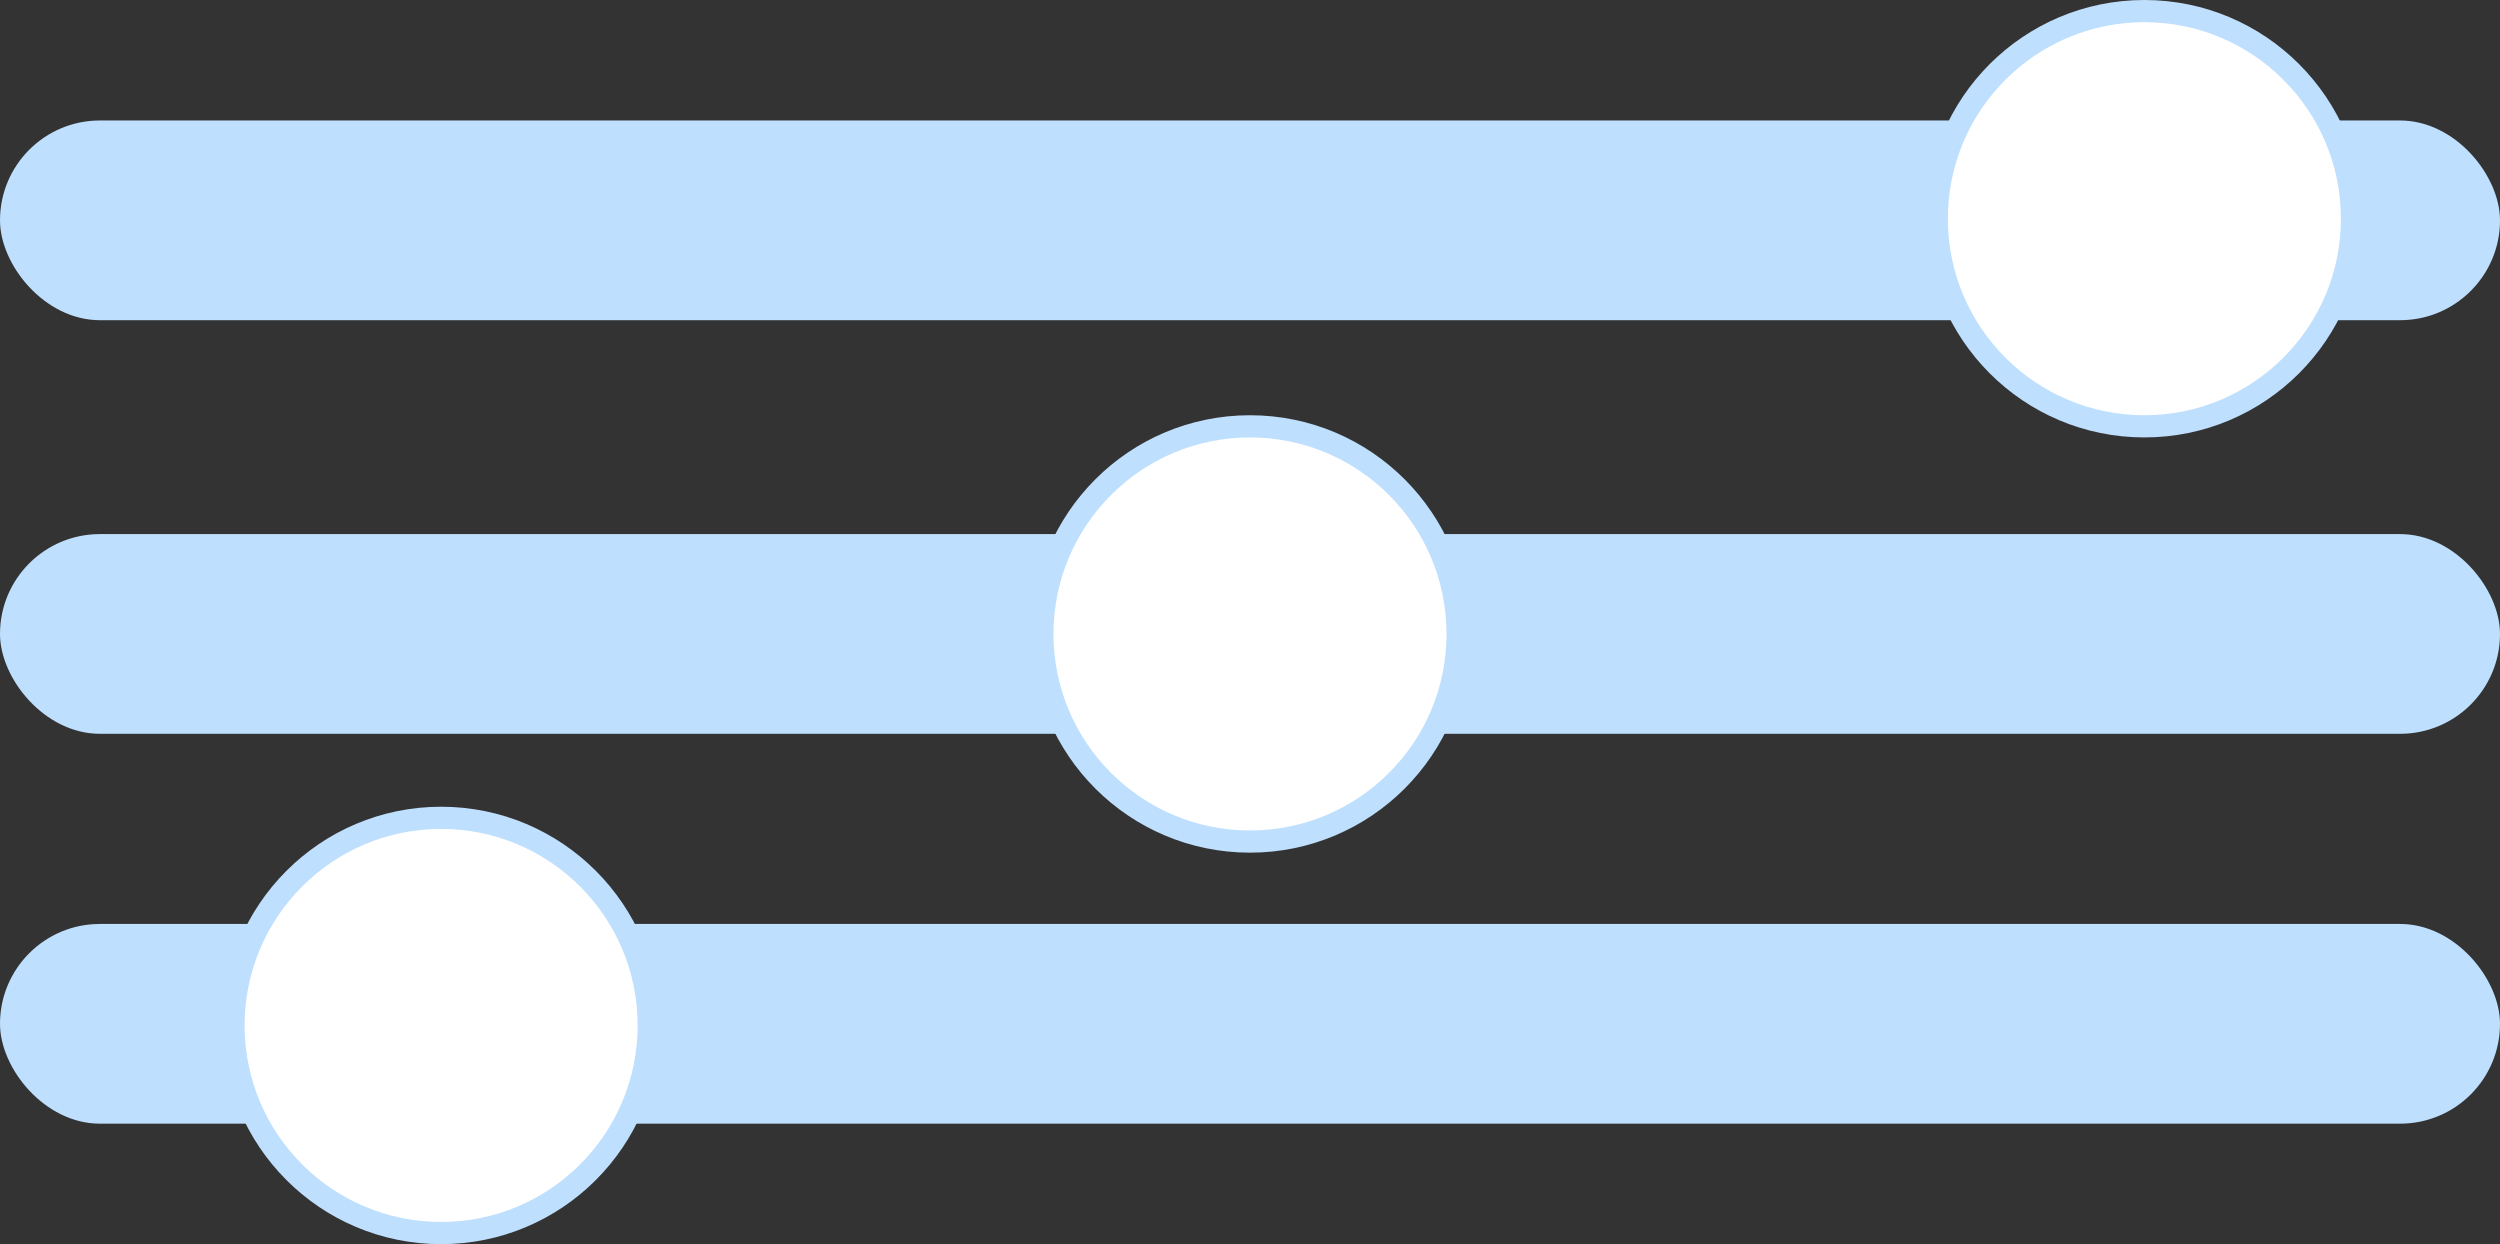
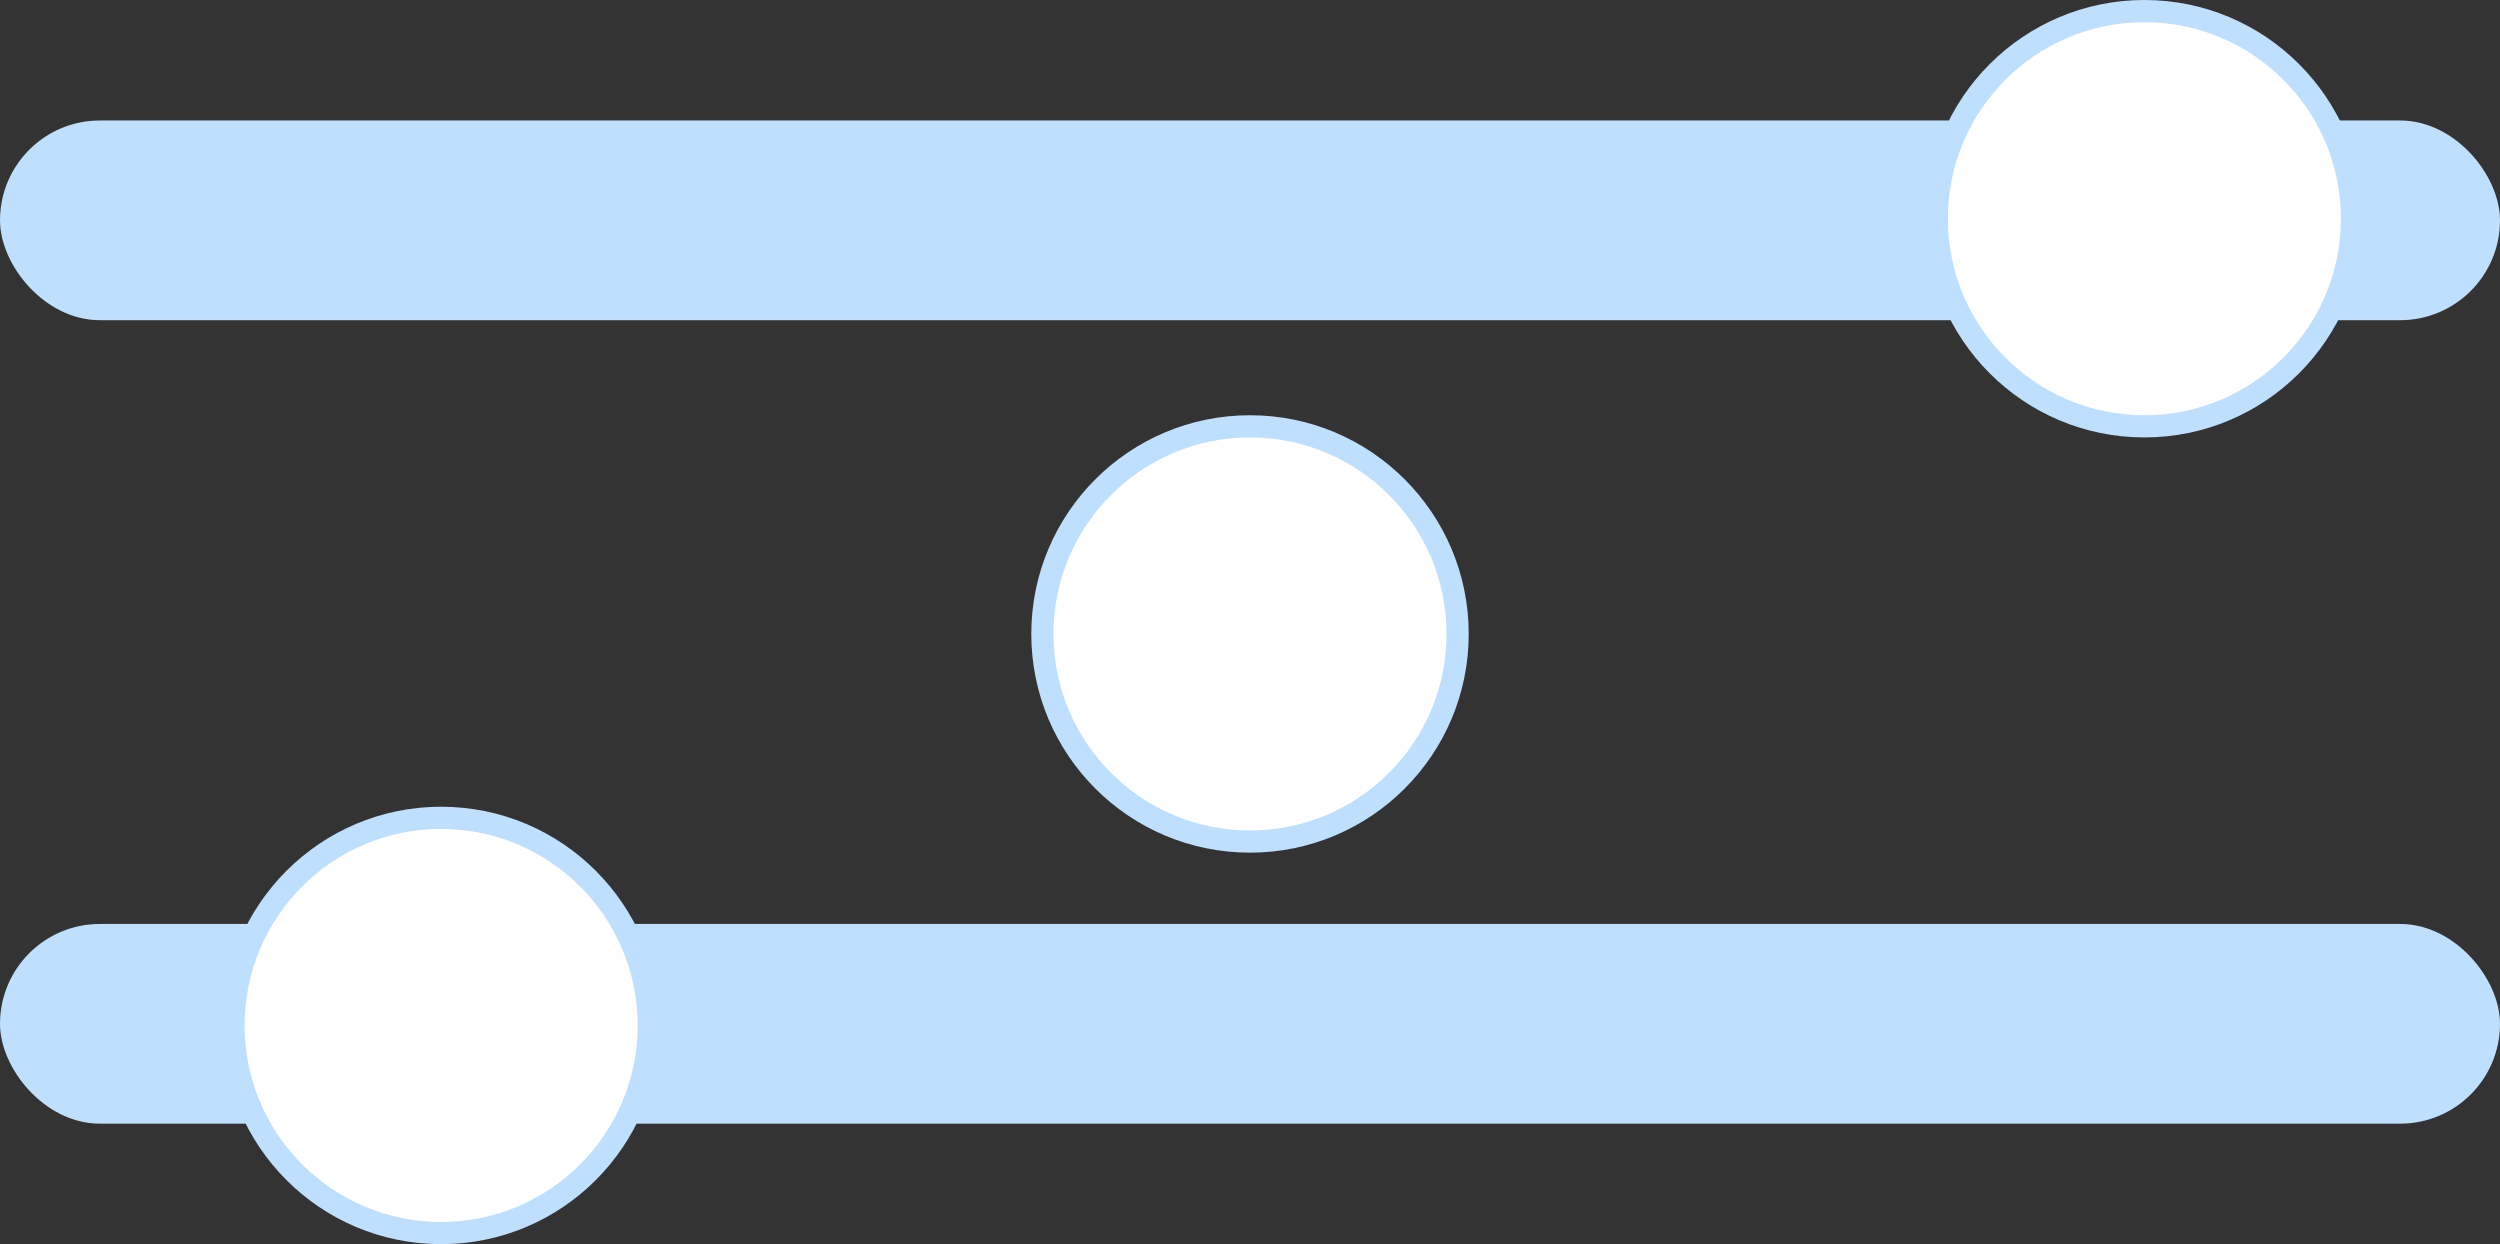
<svg xmlns="http://www.w3.org/2000/svg" id="Layer_1" data-name="Layer 1" viewBox="0 0 338 168.21">
  <rect x="0" y="0" width="338" height="168.21" fill="#333333" stroke="none" />
  <defs>
    <style>.cls-1{fill:#bedffd;}.cls-2{fill:#fff;stroke:#bedffd;stroke-miterlimit:10;stroke-width:3px;}</style>
  </defs>
  <title>Filter</title>
  <rect class="cls-1" y="16.29" width="338" height="27" rx="13.5" />
-   <rect class="cls-1" y="72.21" width="338" height="27" rx="13.5" />
  <rect class="cls-1" y="124.92" width="338" height="27" rx="13.5" />
  <circle class="cls-2" cx="289.92" cy="29.57" r="28.07" />
  <circle class="cls-2" cx="169" cy="85.71" r="28.07" />
  <circle class="cls-2" cx="59.64" cy="138.64" r="28.07" />
</svg>